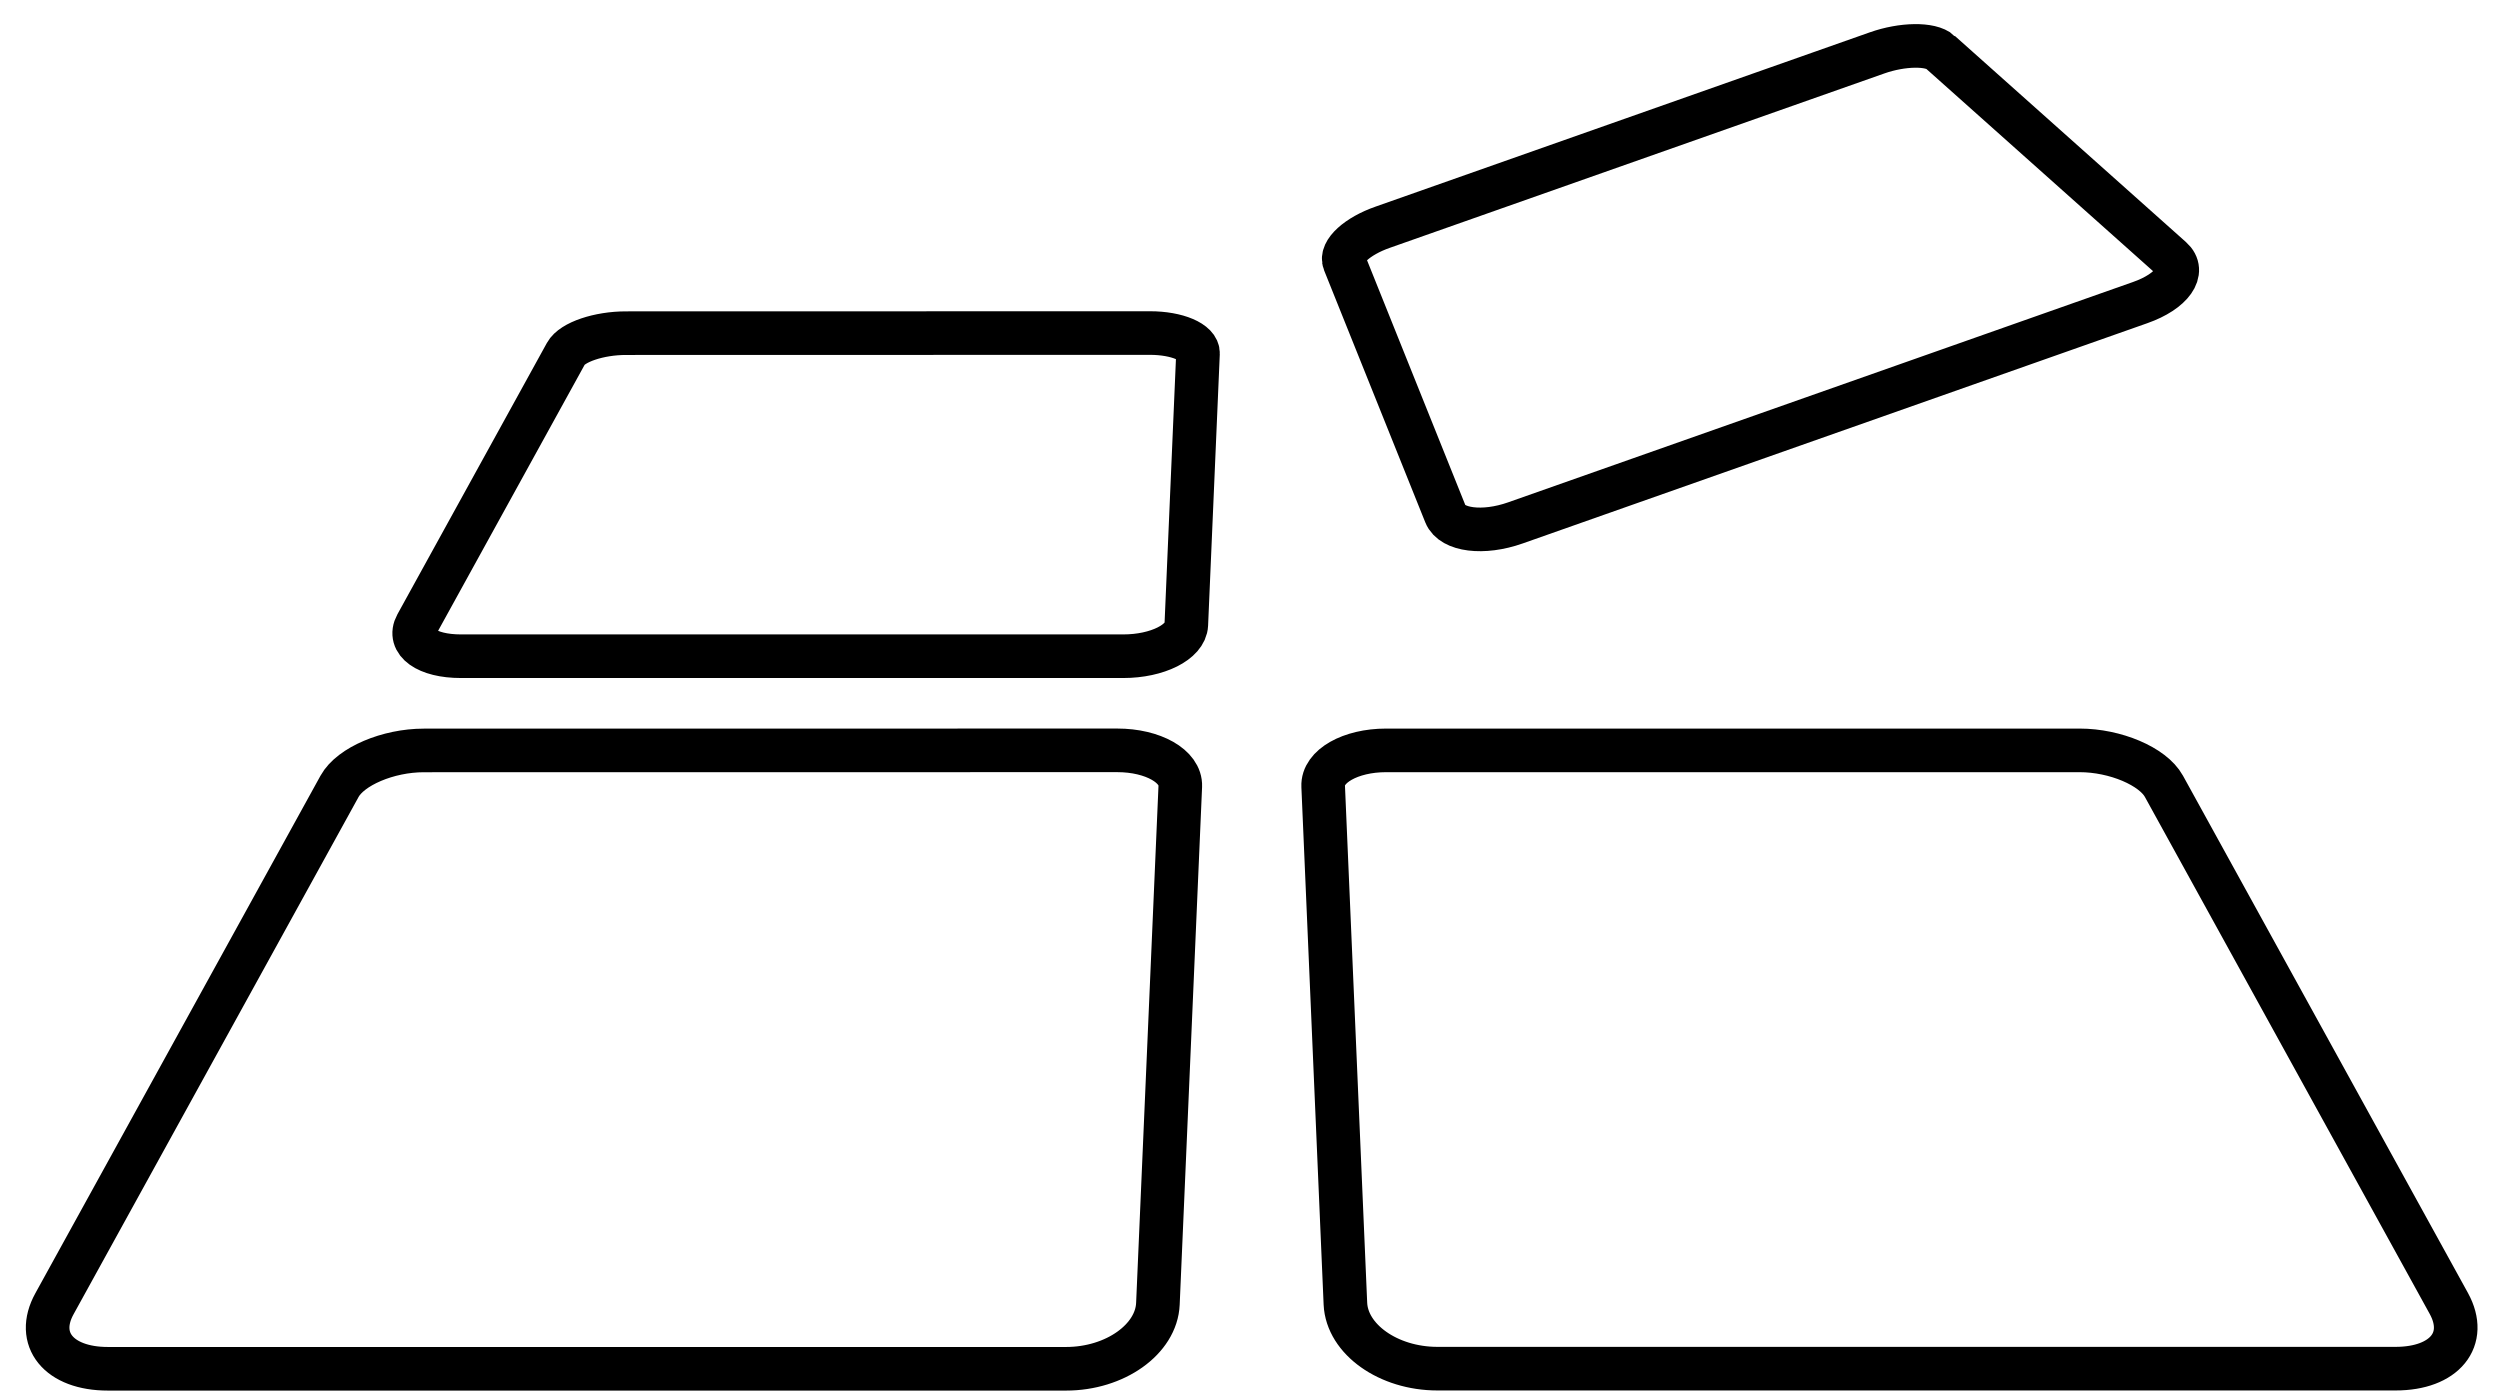
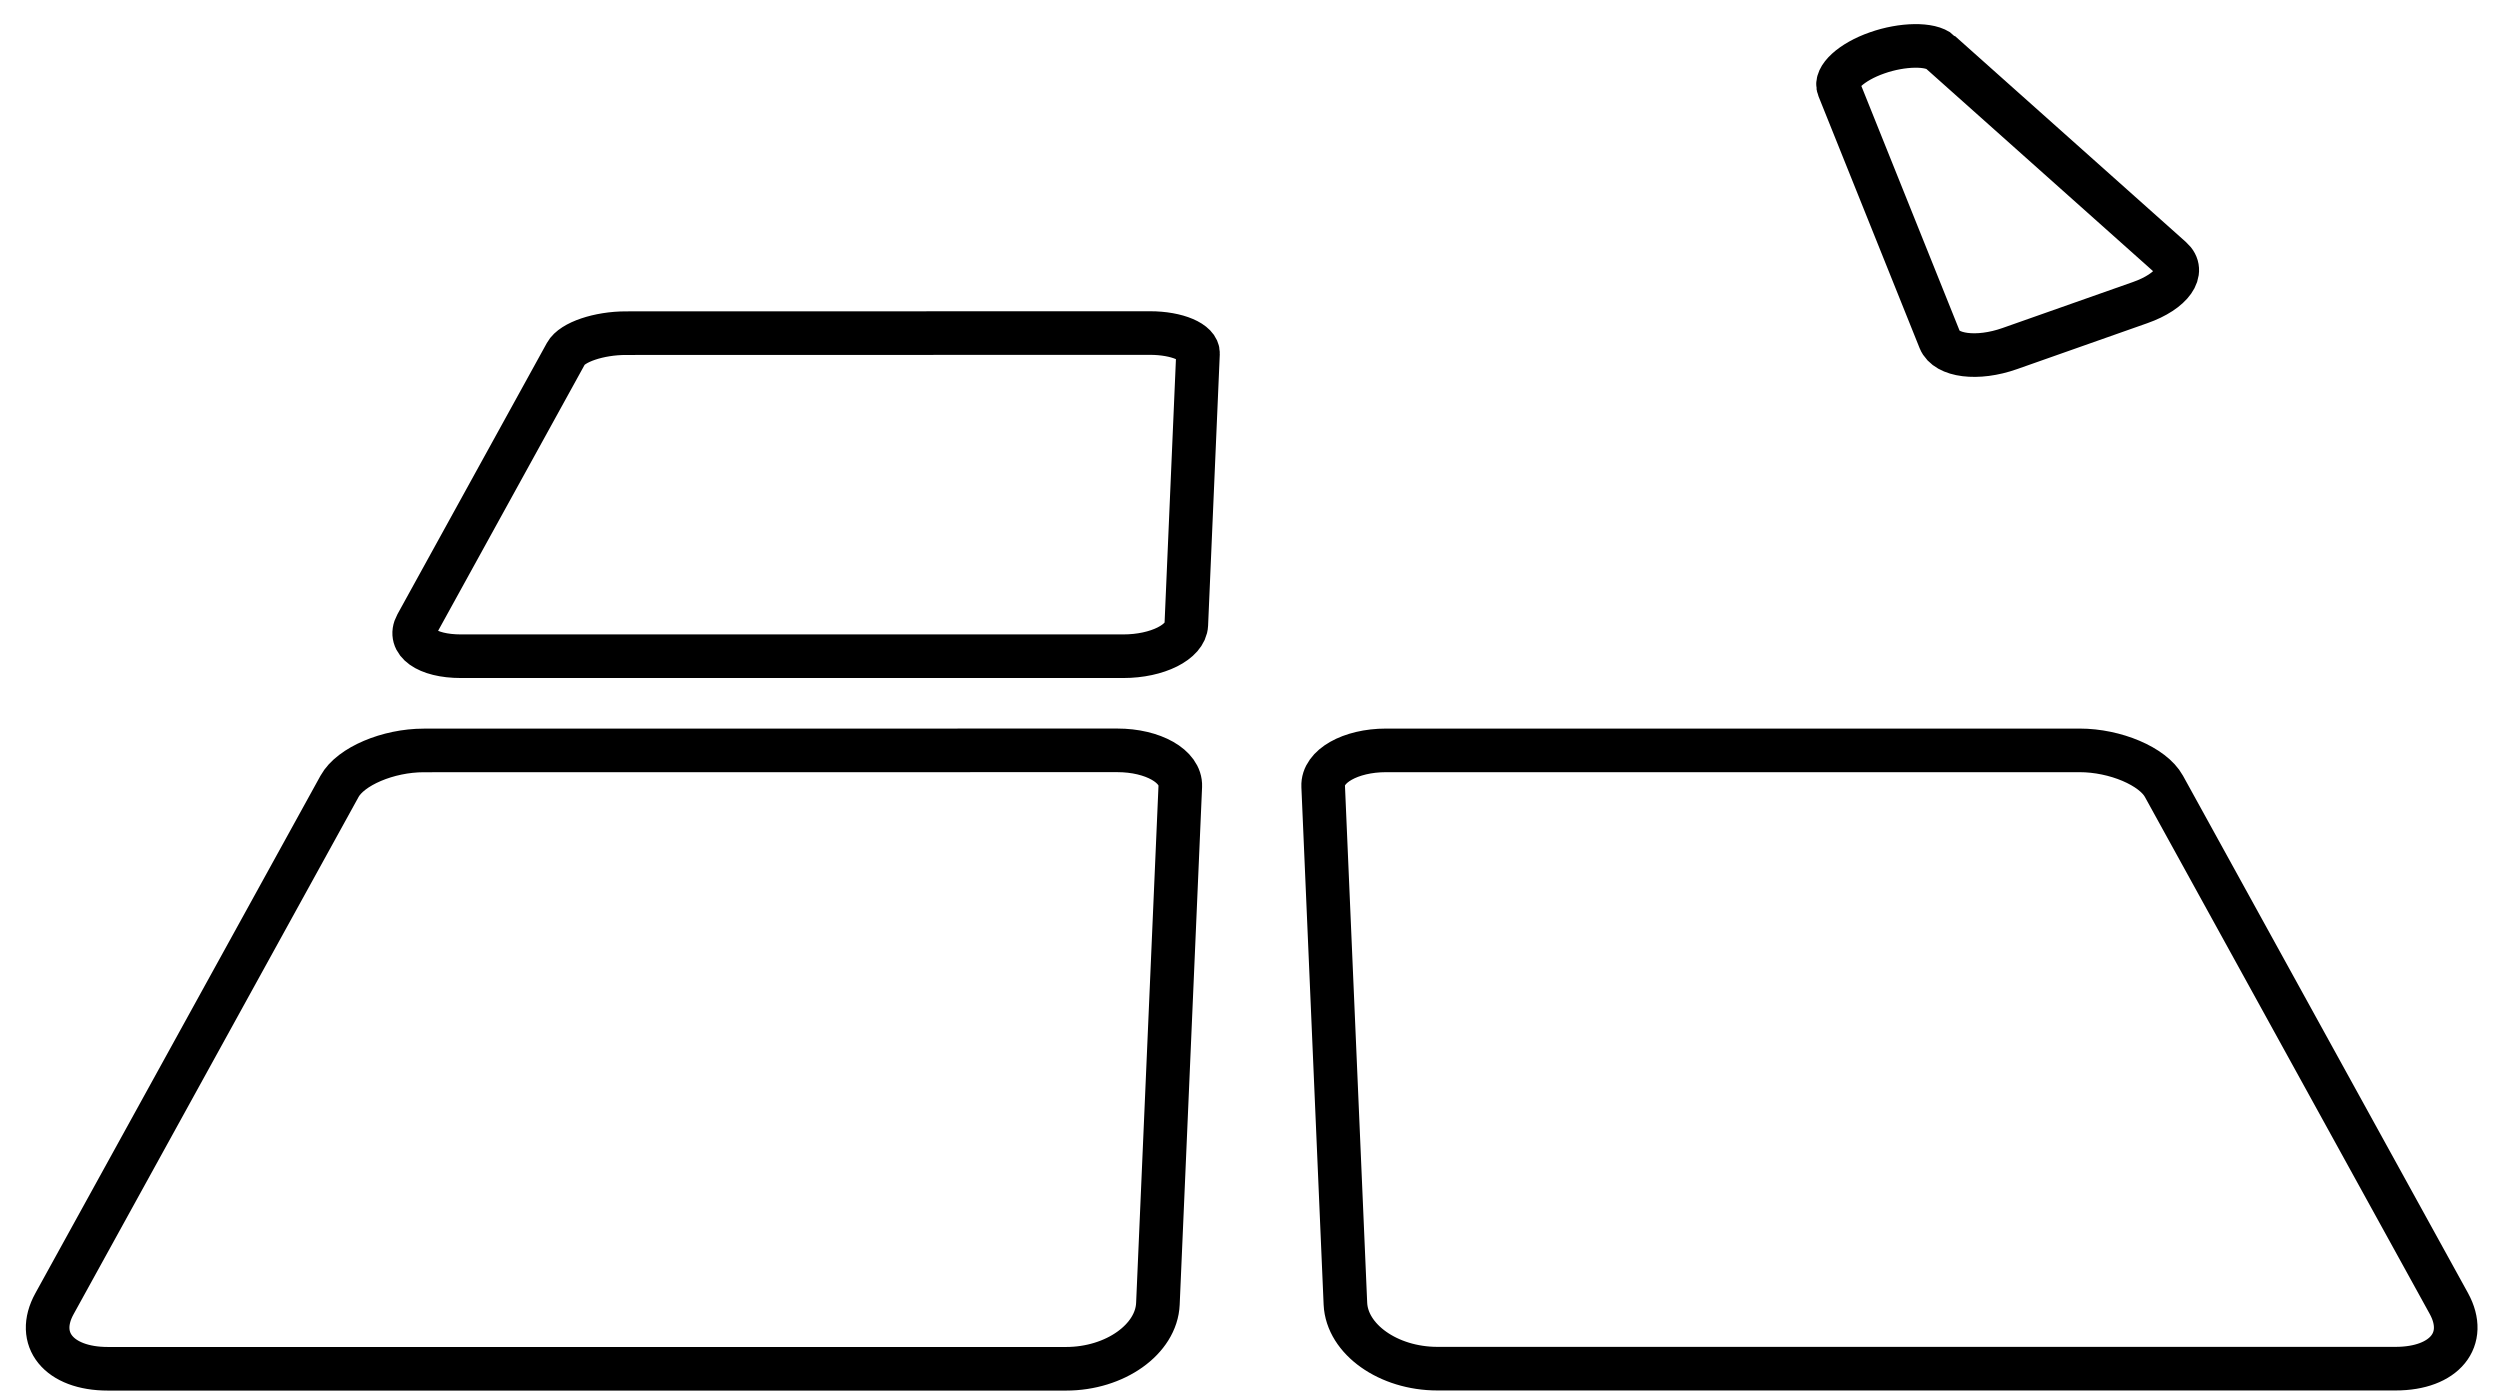
<svg xmlns="http://www.w3.org/2000/svg" width="86" height="48">
  <g fill="none" fill-rule="evenodd" stroke="#000" stroke-width="1.5">
-     <path d="M39.832 44.848c-.05 1.218-1.469 2.238-3.16 2.238H3.71c-1.695 0-2.508-1.02-1.836-2.238L11.68 27.05c.379-.688 1.672-1.235 2.898-1.235l23.856-.003c1.226 0 2.195.546 2.168 1.234l-.77 17.8ZM74.438 27.047c-.38-.688-1.676-1.234-2.899-1.234H47.68c-1.222 0-2.195.546-2.163 1.234l.765 17.8c.055 1.22 1.473 2.235 3.164 2.235h32.961c1.696 0 2.504-1.016 1.836-2.238l-9.805-17.797ZM41.211 12.16c.016-.39-.723-.703-1.648-.703l-18.032.004c-.926 0-1.847.309-2.062.7l-5.14 9.331c-.325.594.355 1.082 1.526 1.082h22.786c1.172 0 2.14-.488 2.168-1.082l.402-9.332ZM66.746 1.793c-.332-.297-1.305-.281-2.176.027L47.566 7.816c-.875.305-1.468.844-1.32 1.207l3.48 8.668c.223.551 1.297.688 2.403.297L73.62 10.41c1.102-.387 1.582-1.074 1.078-1.523l-7.953-7.094Z" />
+     <path d="M39.832 44.848c-.05 1.218-1.469 2.238-3.16 2.238H3.71c-1.695 0-2.508-1.02-1.836-2.238L11.68 27.05c.379-.688 1.672-1.235 2.898-1.235l23.856-.003c1.226 0 2.195.546 2.168 1.234l-.77 17.8ZM74.438 27.047c-.38-.688-1.676-1.234-2.899-1.234H47.68c-1.222 0-2.195.546-2.163 1.234l.765 17.8c.055 1.22 1.473 2.235 3.164 2.235h32.961c1.696 0 2.504-1.016 1.836-2.238l-9.805-17.797ZM41.211 12.16c.016-.39-.723-.703-1.648-.703l-18.032.004c-.926 0-1.847.309-2.062.7l-5.14 9.331c-.325.594.355 1.082 1.526 1.082h22.786c1.172 0 2.14-.488 2.168-1.082l.402-9.332ZM66.746 1.793c-.332-.297-1.305-.281-2.176.027c-.875.305-1.468.844-1.32 1.207l3.48 8.668c.223.551 1.297.688 2.403.297L73.62 10.41c1.102-.387 1.582-1.074 1.078-1.523l-7.953-7.094Z" />
  </g>
</svg>